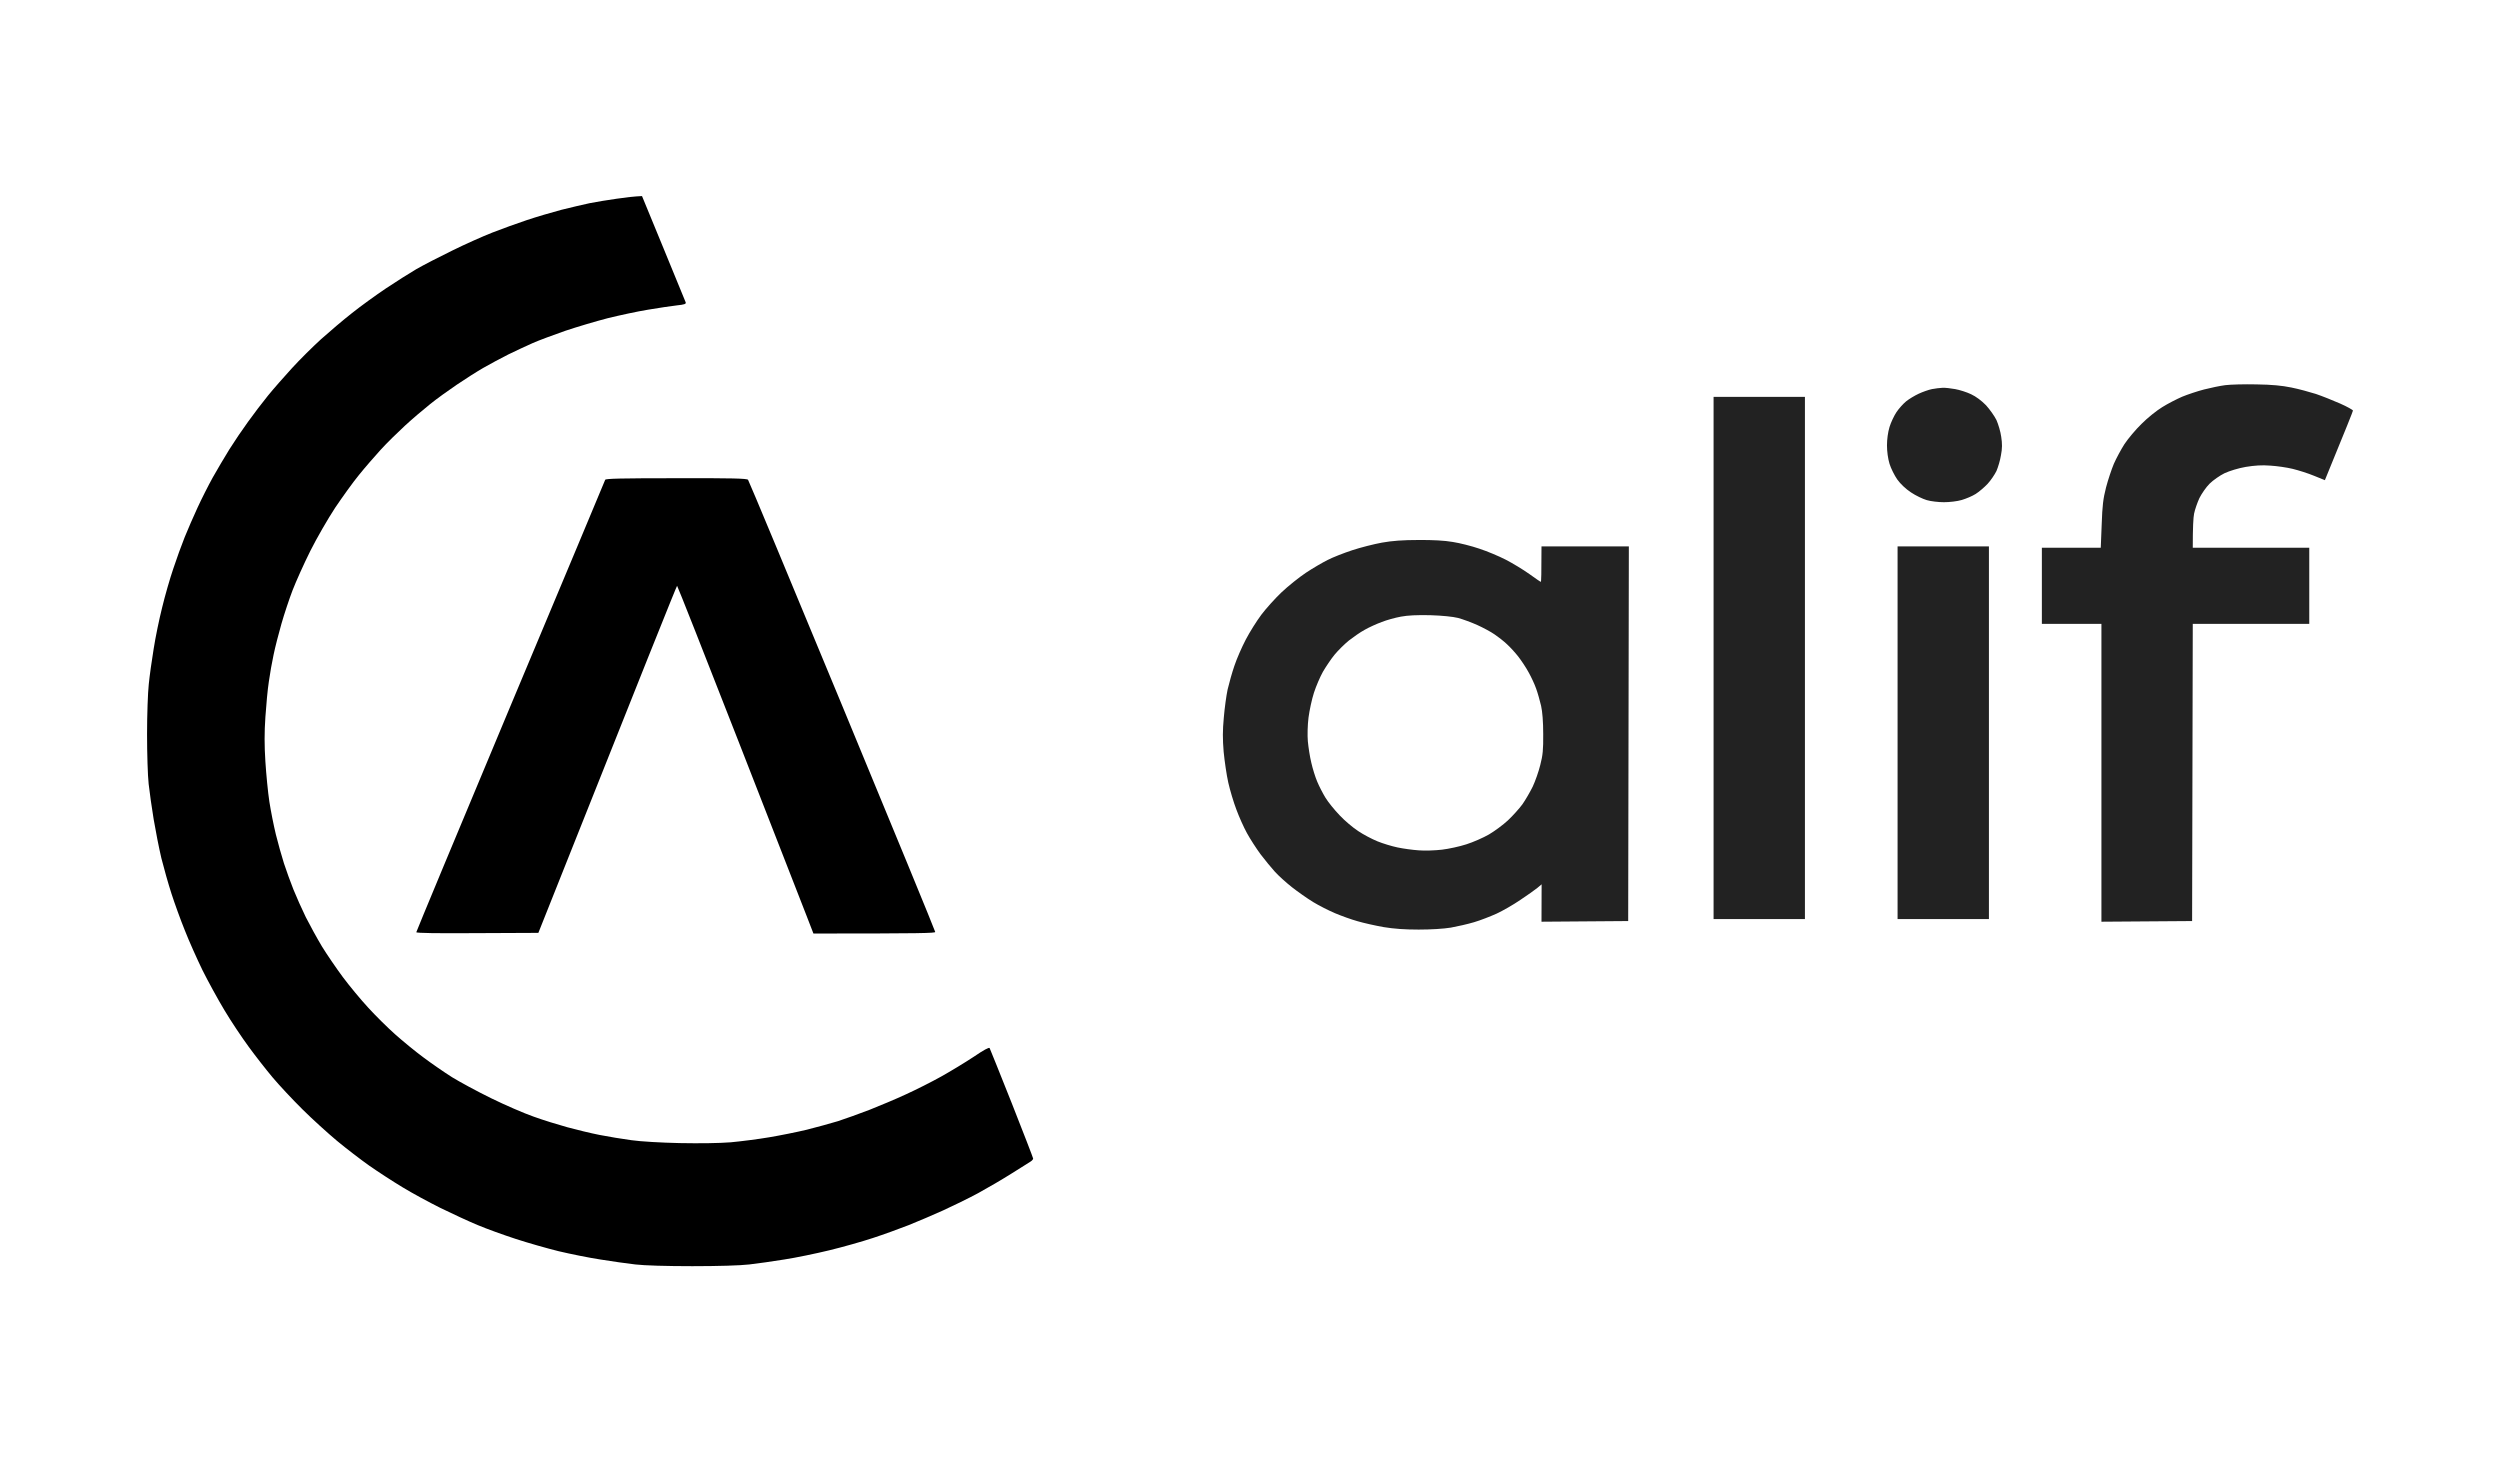
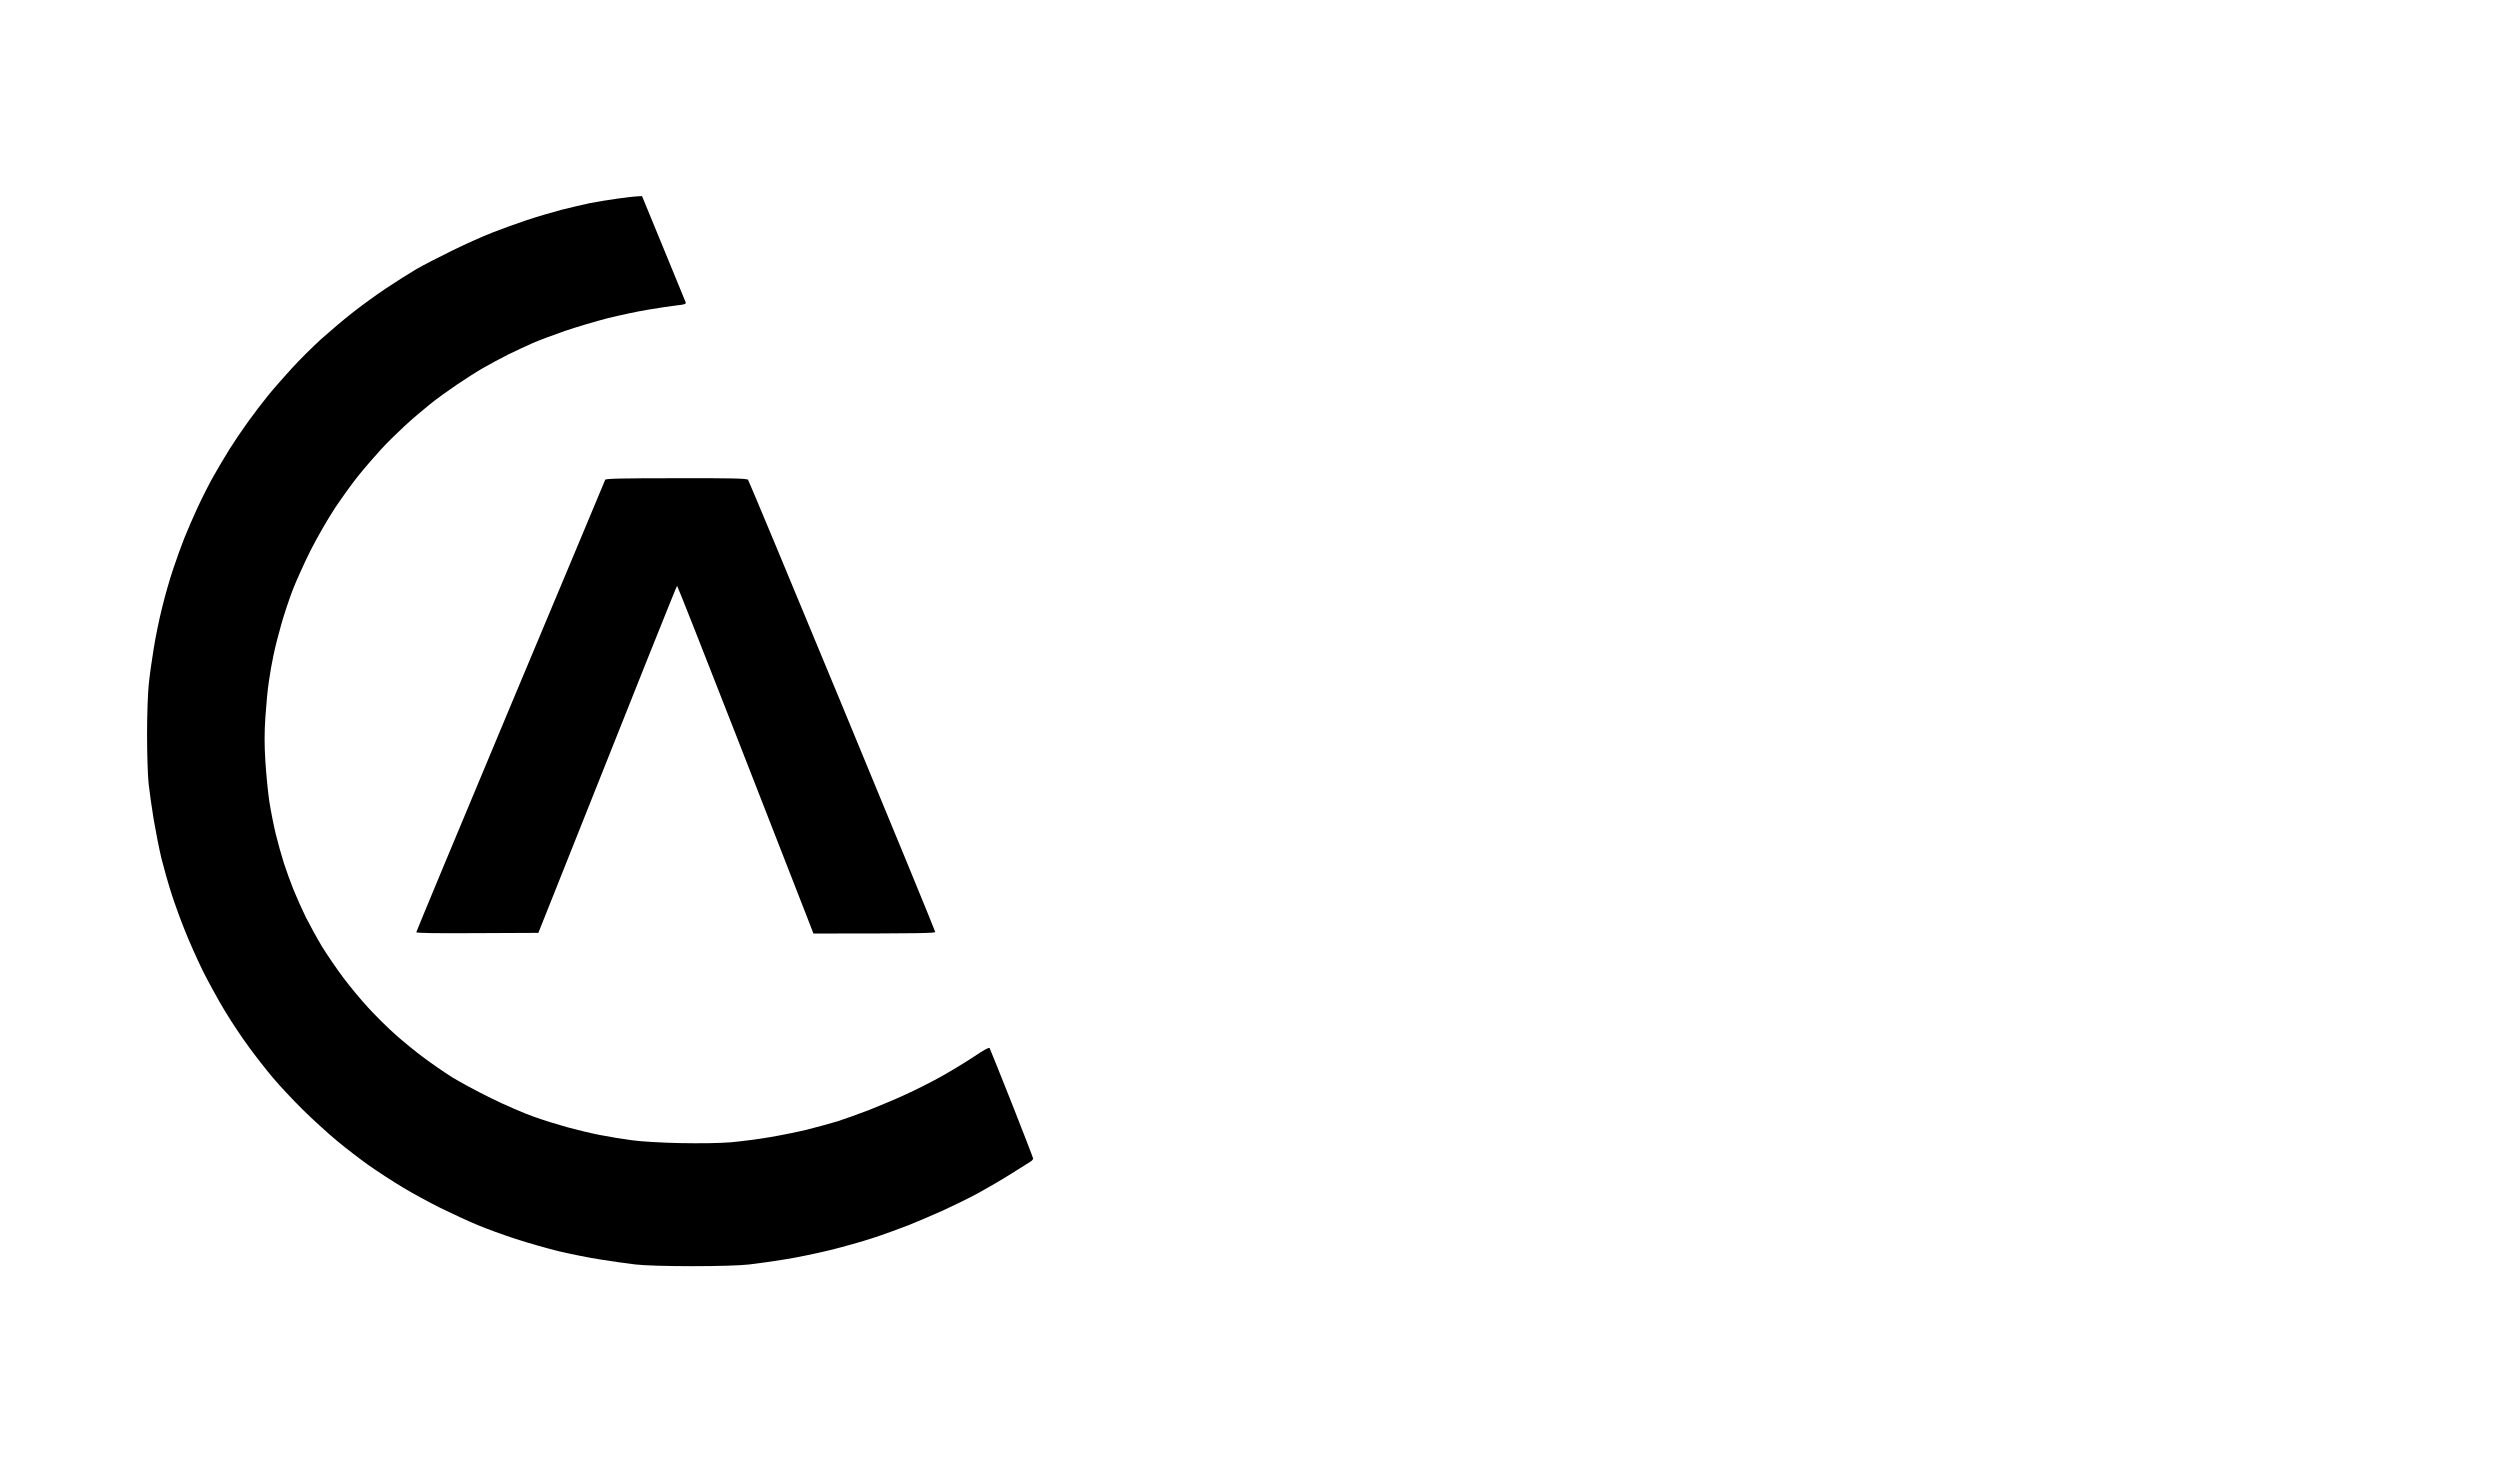
<svg xmlns="http://www.w3.org/2000/svg" width="102" height="60" viewBox="0 0 102 60" fill="none">
-   <path fill-rule="evenodd" clip-rule="evenodd" d="M92.057 15.683C92.7 15.693 93.1 15.731 93.489 15.811C93.786 15.87 94.234 15.993 94.488 16.073C94.742 16.159 95.184 16.336 95.476 16.464C95.768 16.593 96.005 16.727 96 16.753C96 16.78 95.741 17.433 94.855 19.591L94.418 19.414C94.175 19.312 93.78 19.189 93.543 19.13C93.305 19.072 92.895 19.013 92.624 18.997C92.284 18.97 91.987 18.991 91.625 19.05C91.317 19.104 90.972 19.211 90.761 19.307C90.567 19.403 90.297 19.591 90.151 19.735C90.01 19.875 89.827 20.142 89.735 20.324C89.649 20.512 89.551 20.795 89.519 20.956C89.487 21.117 89.465 21.497 89.465 22.348H94.218V25.453H89.465L89.438 37.579L85.738 37.606V25.453H83.308V22.348H85.711L85.749 21.4C85.776 20.613 85.809 20.351 85.927 19.885C86.008 19.575 86.154 19.141 86.246 18.922C86.343 18.702 86.538 18.338 86.678 18.119C86.824 17.899 87.137 17.524 87.38 17.289C87.618 17.048 88.001 16.743 88.223 16.609C88.444 16.47 88.811 16.282 89.033 16.186C89.254 16.095 89.654 15.961 89.924 15.891C90.194 15.822 90.583 15.741 90.788 15.715C90.993 15.688 91.566 15.672 92.057 15.683ZM79.257 15.822C79.36 15.816 79.592 15.843 79.77 15.875C79.949 15.907 80.24 15.998 80.419 16.084C80.624 16.18 80.845 16.346 81.029 16.534C81.18 16.7 81.374 16.973 81.456 17.139C81.531 17.31 81.623 17.615 81.65 17.824C81.693 18.097 81.693 18.3 81.639 18.574C81.607 18.782 81.52 19.066 81.456 19.216C81.385 19.361 81.223 19.602 81.094 19.741C80.959 19.885 80.743 20.067 80.608 20.153C80.473 20.239 80.219 20.346 80.04 20.399C79.862 20.453 79.538 20.49 79.311 20.49C79.09 20.49 78.771 20.453 78.609 20.404C78.447 20.356 78.156 20.217 77.967 20.089C77.756 19.95 77.54 19.746 77.41 19.564C77.297 19.403 77.151 19.114 77.092 18.922C77.027 18.707 76.989 18.418 76.989 18.172C76.989 17.926 77.027 17.637 77.092 17.422C77.151 17.23 77.281 16.957 77.378 16.812C77.475 16.668 77.653 16.47 77.772 16.373C77.891 16.277 78.123 16.138 78.285 16.063C78.447 15.988 78.69 15.902 78.825 15.875C78.96 15.848 79.155 15.827 79.257 15.822V15.822ZM69.914 16.191H73.641V37.499H69.914V16.191ZM57.87 22.032C58.453 22.027 58.939 22.053 59.274 22.112C59.555 22.155 60.041 22.278 60.354 22.385C60.668 22.487 61.154 22.691 61.434 22.835C61.715 22.98 62.148 23.242 62.396 23.419C62.639 23.595 62.85 23.74 62.866 23.74C62.882 23.74 62.893 23.413 62.893 22.294H66.457L66.43 37.579L62.893 37.606L62.898 36.08L62.72 36.23C62.623 36.31 62.309 36.53 62.029 36.717C61.748 36.91 61.31 37.162 61.056 37.279C60.803 37.392 60.392 37.553 60.138 37.627C59.885 37.702 59.463 37.799 59.193 37.847C58.896 37.895 58.383 37.927 57.881 37.927C57.314 37.927 56.871 37.895 56.455 37.826C56.12 37.767 55.639 37.66 55.386 37.585C55.132 37.515 54.721 37.365 54.467 37.258C54.214 37.151 53.814 36.948 53.576 36.803C53.339 36.658 52.95 36.385 52.712 36.198C52.474 36.011 52.161 35.727 52.015 35.566C51.87 35.406 51.605 35.084 51.427 34.849C51.254 34.613 51.005 34.228 50.876 33.992C50.746 33.757 50.552 33.323 50.444 33.029C50.33 32.734 50.185 32.242 50.114 31.931C50.044 31.621 49.963 31.058 49.925 30.673C49.882 30.154 49.882 29.8 49.931 29.281C49.963 28.896 50.033 28.382 50.087 28.13C50.147 27.878 50.266 27.445 50.363 27.166C50.455 26.888 50.665 26.406 50.827 26.096C50.989 25.785 51.276 25.33 51.465 25.078C51.654 24.827 52.021 24.42 52.285 24.168C52.55 23.917 52.998 23.558 53.279 23.37C53.56 23.183 53.965 22.948 54.17 22.846C54.376 22.739 54.829 22.562 55.169 22.45C55.51 22.337 56.061 22.198 56.385 22.139C56.801 22.064 57.243 22.032 57.87 22.032V22.032ZM56.374 25.378C56.169 25.453 55.861 25.592 55.683 25.694C55.504 25.79 55.213 25.994 55.035 26.133C54.856 26.278 54.592 26.54 54.451 26.711C54.305 26.888 54.095 27.204 53.976 27.407C53.862 27.611 53.695 27.996 53.609 28.264C53.522 28.532 53.425 28.987 53.387 29.281C53.349 29.586 53.339 30.004 53.36 30.245C53.382 30.48 53.441 30.871 53.501 31.117C53.555 31.358 53.663 31.706 53.744 31.894C53.819 32.076 53.971 32.37 54.079 32.547C54.187 32.724 54.446 33.045 54.657 33.264C54.862 33.484 55.207 33.773 55.413 33.907C55.618 34.046 55.974 34.233 56.196 34.324C56.417 34.415 56.79 34.528 57.022 34.576C57.249 34.624 57.638 34.678 57.886 34.694C58.129 34.715 58.556 34.699 58.831 34.667C59.101 34.635 59.555 34.538 59.831 34.447C60.1 34.362 60.516 34.18 60.749 34.046C60.975 33.912 61.327 33.655 61.521 33.473C61.721 33.286 61.985 32.991 62.115 32.815C62.239 32.638 62.428 32.311 62.536 32.092C62.639 31.872 62.779 31.476 62.844 31.208C62.947 30.812 62.968 30.587 62.963 29.95C62.963 29.452 62.931 29.04 62.877 28.799C62.828 28.596 62.742 28.28 62.677 28.103C62.617 27.927 62.477 27.627 62.369 27.434C62.266 27.241 62.072 26.952 61.948 26.791C61.823 26.631 61.613 26.401 61.483 26.283C61.353 26.16 61.127 25.983 60.975 25.881C60.83 25.78 60.511 25.608 60.273 25.501C60.036 25.394 59.685 25.266 59.49 25.212C59.269 25.159 58.853 25.116 58.356 25.1C57.811 25.089 57.443 25.105 57.157 25.159C56.925 25.201 56.574 25.298 56.374 25.378V25.378ZM77.421 22.294H81.148V37.499H77.421V22.294Z" fill="#222222" />
  <path fill-rule="evenodd" clip-rule="evenodd" d="M26.194 8L27.069 10.125C27.549 11.298 27.96 12.294 27.976 12.336C27.998 12.401 27.927 12.428 27.614 12.46C27.398 12.486 26.869 12.561 26.437 12.636C26.005 12.706 25.265 12.867 24.79 12.984C24.314 13.107 23.537 13.338 23.061 13.498C22.586 13.664 21.992 13.884 21.738 13.996C21.484 14.109 21.036 14.317 20.739 14.462C20.442 14.612 19.983 14.858 19.713 15.013C19.443 15.169 18.957 15.479 18.633 15.699C18.309 15.918 17.817 16.271 17.552 16.486C17.288 16.695 16.823 17.091 16.526 17.364C16.229 17.637 15.781 18.076 15.533 18.349C15.284 18.622 14.884 19.082 14.647 19.377C14.404 19.671 13.972 20.276 13.675 20.715C13.383 21.16 12.924 21.952 12.659 22.482C12.395 23.012 12.071 23.735 11.935 24.088C11.8 24.441 11.595 25.057 11.482 25.453C11.368 25.849 11.223 26.417 11.163 26.711C11.098 27.006 11.012 27.498 10.969 27.809C10.92 28.119 10.861 28.767 10.828 29.254C10.785 29.891 10.785 30.4 10.828 31.075C10.861 31.588 10.931 32.322 10.99 32.708C11.05 33.093 11.169 33.693 11.255 34.046C11.341 34.399 11.493 34.929 11.585 35.224C11.682 35.518 11.854 36 11.973 36.294C12.092 36.589 12.319 37.097 12.476 37.419C12.638 37.74 12.935 38.281 13.134 38.613C13.334 38.939 13.723 39.507 13.988 39.865C14.252 40.219 14.717 40.781 15.019 41.108C15.316 41.434 15.813 41.927 16.127 42.205C16.434 42.478 16.953 42.906 17.282 43.147C17.612 43.394 18.13 43.752 18.444 43.95C18.757 44.143 19.47 44.529 20.037 44.807C20.604 45.085 21.382 45.423 21.765 45.556C22.149 45.696 22.77 45.888 23.142 45.99C23.515 46.092 24.109 46.236 24.465 46.306C24.822 46.376 25.405 46.472 25.762 46.52C26.134 46.574 26.977 46.622 27.733 46.638C28.554 46.654 29.343 46.643 29.812 46.606C30.228 46.568 30.936 46.477 31.379 46.402C31.827 46.327 32.518 46.188 32.918 46.092C33.318 45.99 33.89 45.835 34.187 45.744C34.484 45.647 35.067 45.439 35.483 45.278C35.899 45.112 36.569 44.834 36.968 44.646C37.368 44.464 38.016 44.138 38.4 43.923C38.783 43.709 39.383 43.345 39.723 43.12C40.133 42.842 40.355 42.719 40.377 42.762C40.398 42.799 40.803 43.816 41.284 45.021C41.759 46.226 42.153 47.243 42.153 47.27C42.153 47.296 42.11 47.35 42.062 47.382C42.008 47.414 41.662 47.639 41.289 47.869C40.917 48.105 40.295 48.469 39.912 48.678C39.529 48.886 38.88 49.202 38.481 49.384C38.081 49.566 37.449 49.834 37.077 49.984C36.704 50.129 36.05 50.369 35.618 50.509C35.186 50.653 34.387 50.878 33.836 51.012C33.285 51.146 32.459 51.317 32 51.387C31.541 51.462 30.893 51.553 30.569 51.59C30.207 51.633 29.299 51.66 28.246 51.66C27.193 51.66 26.286 51.633 25.924 51.59C25.6 51.553 24.952 51.462 24.492 51.387C24.034 51.317 23.267 51.162 22.791 51.049C22.316 50.931 21.527 50.707 21.036 50.546C20.544 50.386 19.848 50.134 19.48 49.979C19.119 49.829 18.438 49.513 17.968 49.283C17.504 49.052 16.802 48.672 16.418 48.437C16.035 48.206 15.425 47.81 15.073 47.564C14.717 47.312 14.123 46.857 13.75 46.547C13.378 46.236 12.74 45.658 12.341 45.262C11.941 44.866 11.39 44.277 11.125 43.961C10.855 43.64 10.412 43.072 10.143 42.703C9.867 42.328 9.424 41.664 9.159 41.22C8.895 40.781 8.49 40.042 8.263 39.587C8.042 39.132 7.712 38.398 7.539 37.954C7.361 37.515 7.118 36.84 6.994 36.455C6.87 36.07 6.686 35.422 6.583 35.01C6.486 34.597 6.346 33.885 6.27 33.43C6.194 32.975 6.103 32.322 6.065 31.985C6.027 31.642 6 30.743 6 29.95C6 29.169 6.032 28.253 6.07 27.916C6.103 27.579 6.194 26.925 6.27 26.47C6.34 26.015 6.497 25.255 6.616 24.784C6.729 24.313 6.934 23.601 7.069 23.205C7.199 22.808 7.41 22.23 7.534 21.92C7.658 21.609 7.896 21.068 8.058 20.715C8.22 20.362 8.501 19.805 8.679 19.484C8.862 19.163 9.165 18.643 9.359 18.333C9.554 18.022 9.894 17.519 10.121 17.208C10.342 16.898 10.71 16.416 10.936 16.138C11.163 15.859 11.606 15.356 11.914 15.019C12.222 14.681 12.757 14.151 13.097 13.841C13.437 13.536 14.009 13.049 14.366 12.77C14.722 12.486 15.344 12.037 15.743 11.769C16.143 11.501 16.704 11.148 16.985 10.982C17.266 10.821 17.925 10.479 18.444 10.227C18.962 9.97 19.707 9.638 20.091 9.488C20.474 9.338 21.112 9.108 21.495 8.98C21.878 8.851 22.516 8.664 22.899 8.562C23.283 8.466 23.807 8.343 24.061 8.289C24.314 8.241 24.811 8.155 25.168 8.107C25.524 8.054 25.902 8.011 26.194 8V8ZM27.587 19.511C29.877 19.505 30.471 19.521 30.52 19.575C30.552 19.612 32.281 23.767 34.365 28.799C36.45 33.832 38.157 37.986 38.157 38.024C38.157 38.072 37.622 38.088 33.188 38.088L32.902 37.349C32.745 36.948 31.497 33.757 30.136 30.261C28.77 26.765 27.641 23.901 27.625 23.901C27.609 23.901 26.329 27.086 21.965 38.061L19.475 38.072C17.844 38.083 16.985 38.072 16.985 38.034C16.985 38.008 18.714 33.853 20.825 28.81C22.937 23.772 24.682 19.612 24.692 19.575C24.714 19.527 25.34 19.511 27.587 19.511V19.511Z" fill="black" />
</svg>